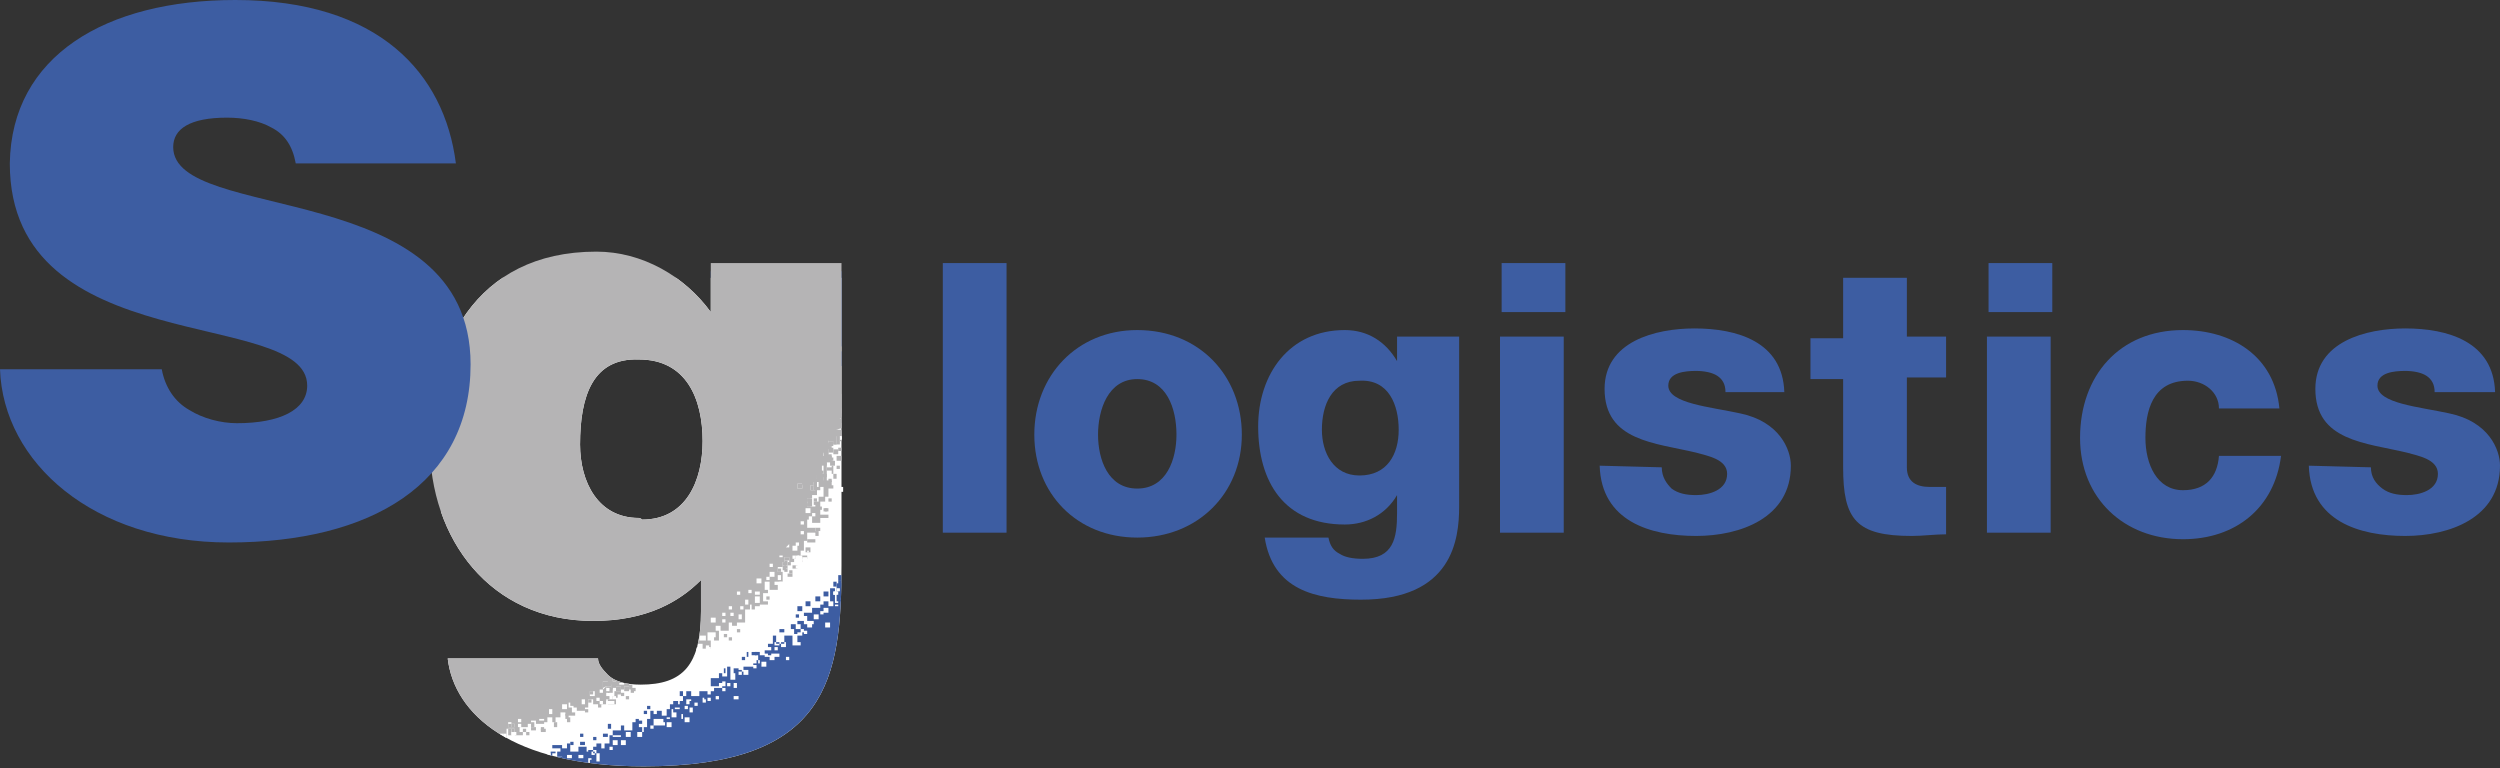
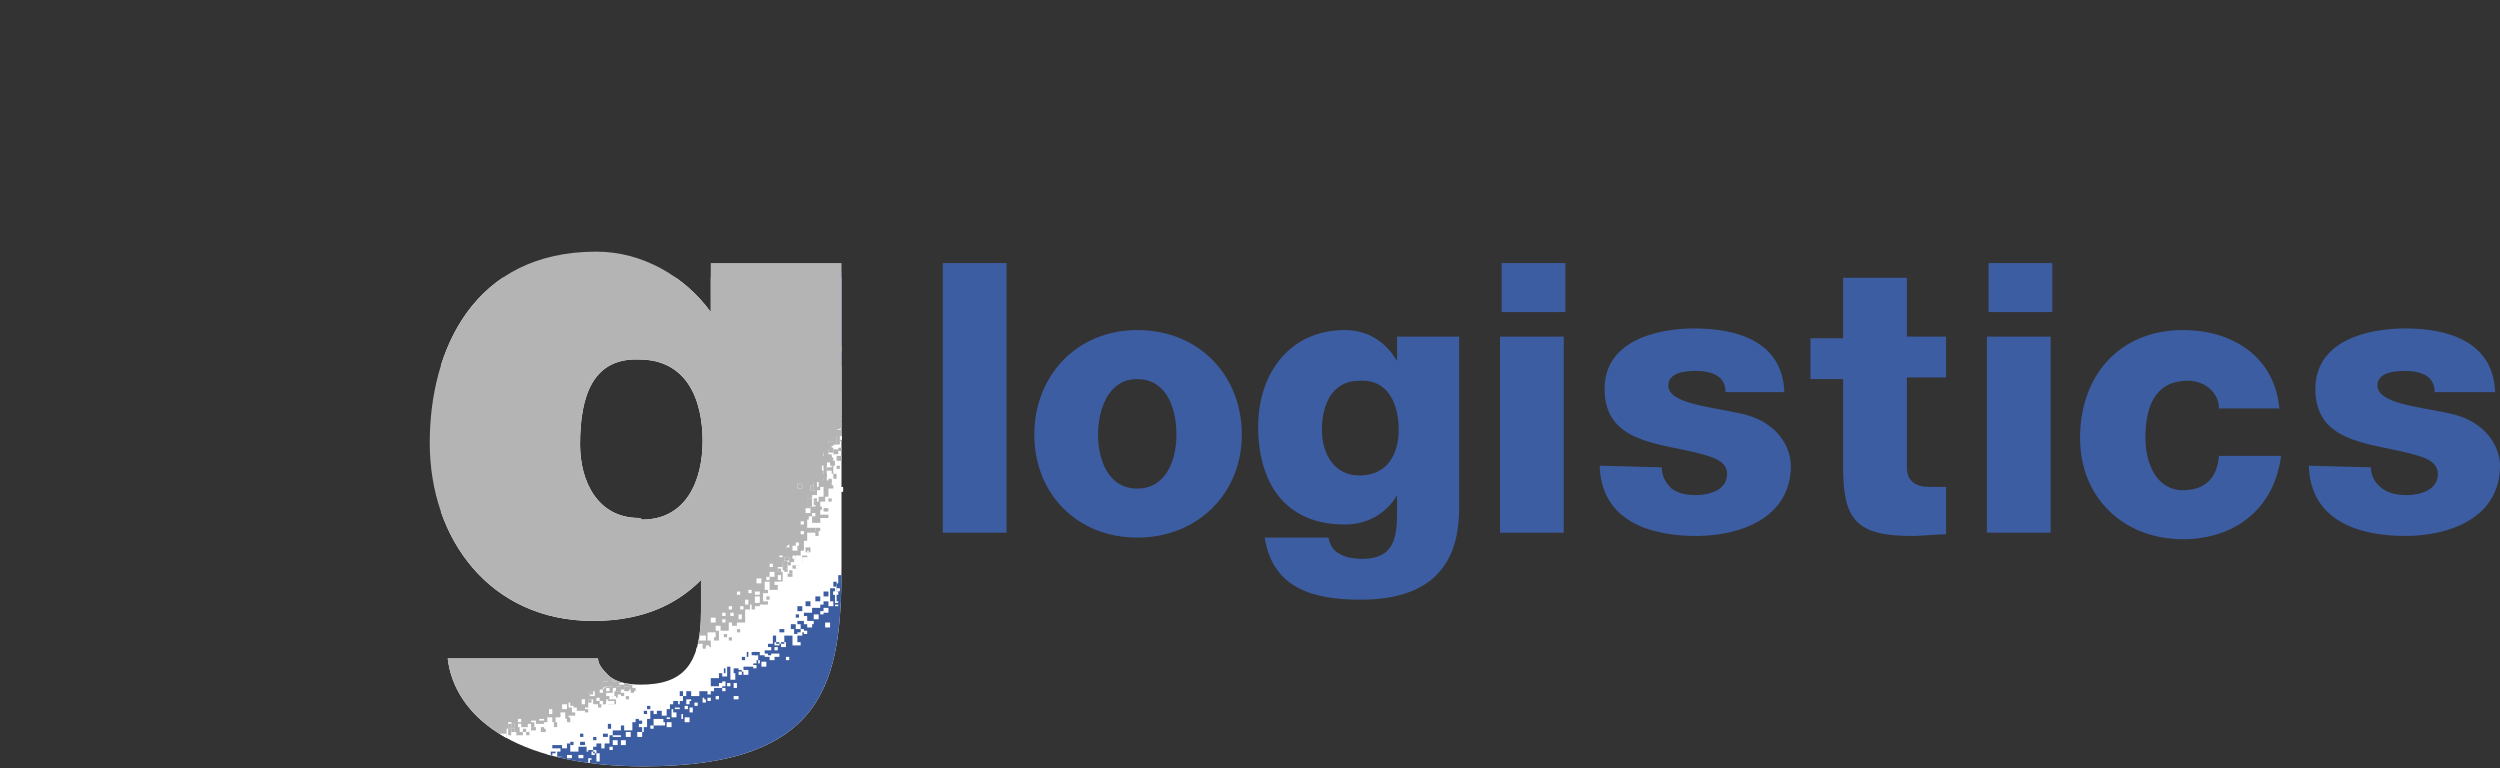
<svg xmlns="http://www.w3.org/2000/svg" xmlns:xlink="http://www.w3.org/1999/xlink" version="1.1" id="レイヤー_1" x="0px" y="0px" viewBox="0 0 153 47" style="enable-background:new 0 0 153 47;" xml:space="preserve">
  <rect x="0" y="0" width="153" height="47" fill="#333333" stroke="none" />
  <style type="text/css">
	.st0{fill:#3D5DA2;}
	.st1{clip-path:url(#SVGID_2_);fill:#FFFFFF;}
	.st2{clip-path:url(#SVGID_2_);fill:#3D5DA2;}
	.st3{clip-path:url(#SVGID_4_);fill:#3D5DA2;}
	.st4{clip-path:url(#SVGID_6_);fill:#3D5DA2;}
	.st5{fill:#FFFFFF;}
	.st6{clip-path:url(#SVGID_8_);fill:#3D5DA2;}
	.st7{clip-path:url(#SVGID_10_);fill:#3D5DA2;}
	.st8{clip-path:url(#SVGID_12_);fill:#3D5DA2;}
	.st9{clip-path:url(#SVGID_14_);fill:#3D5DA2;}
	.st10{clip-path:url(#SVGID_16_);fill:#3D5DA2;}
	.st11{clip-path:url(#SVGID_18_);fill:#3D5DA2;}
	.st12{clip-path:url(#SVGID_18_);fill:#FFFFFF;}
	.st13{fill:#B5B4B5;}
	.st14{clip-path:url(#SVGID_20_);fill:#B5B4B5;}
	.st15{clip-path:url(#SVGID_22_);fill:#B5B4B5;}
	.st16{clip-path:url(#SVGID_24_);fill:#B5B4B5;}
	.st17{clip-path:url(#SVGID_26_);fill:#B5B4B5;}
	.st18{clip-path:url(#SVGID_28_);fill:#B5B4B5;}
	.st19{clip-path:url(#SVGID_30_);fill:#FFFFFF;}
	.st20{clip-path:url(#SVGID_32_);fill:#FFFFFF;}
	.st21{clip-path:url(#SVGID_32_);fill:#B5B4B5;}
	.st22{clip-path:url(#SVGID_34_);fill:#B5B4B5;}
	.st23{clip-path:url(#SVGID_36_);fill:#B5B4B5;}
	.st24{clip-path:url(#SVGID_38_);fill:#B5B4B5;}
	.st25{clip-path:url(#SVGID_40_);fill:#B5B4B5;}
	.st26{clip-path:url(#SVGID_42_);fill:#B5B4B5;}
	.st27{clip-path:url(#SVGID_44_);fill:#FFFFFF;}
	.st28{clip-path:url(#SVGID_46_);fill:#FFFFFF;}
	.st29{clip-path:url(#SVGID_48_);fill:#B5B4B5;}
	.st30{clip-path:url(#SVGID_50_);fill:#B5B4B5;}
	.st31{clip-path:url(#SVGID_52_);fill:#B5B4B5;}
	.st32{clip-path:url(#SVGID_54_);fill:#B5B4B5;}
	.st33{clip-path:url(#SVGID_56_);fill:#B5B4B5;}
	.st34{clip-path:url(#SVGID_56_);fill:#FFFFFF;}
	.st35{clip-path:url(#SVGID_58_);fill:#FFFFFF;}
	.st36{clip-path:url(#SVGID_60_);fill:#B5B4B5;}
	.st37{clip-path:url(#SVGID_62_);fill:#B5B4B5;}
	.st38{clip-path:url(#SVGID_64_);fill:#FFFFFF;}
	.st39{clip-path:url(#SVGID_66_);fill:#B5B4B5;}
</style>
  <g>
    <rect x="57.7" y="16.1" class="st0" width="3.9" height="16.5" />
    <path class="st0" d="M67.2,26.6c0-1.5,0.6-3.4,2.4-3.4c1.8,0,2.4,1.8,2.4,3.4c0,1.5-0.6,3.3-2.4,3.3C67.8,29.9,67.2,28.1,67.2,26.6    M63.3,26.6c0,3.6,2.6,6.3,6.3,6.3c3.7,0,6.4-2.7,6.4-6.3c0-3.6-2.6-6.4-6.4-6.4C65.9,20.2,63.3,23,63.3,26.6" />
    <path class="st0" d="M85.6,26.3c0,1.5-0.7,2.8-2.4,2.8c-1.6,0-2.3-1.4-2.3-2.8c0-1.5,0.6-3,2.3-3C85,23.2,85.6,24.8,85.6,26.3    M89.3,20.6h-3.8v1.5h0c-0.7-1.2-1.8-1.9-3.2-1.9c-3.4,0-5.3,2.7-5.3,5.9c0,3.4,1.6,6,5.3,6c1.3,0,2.5-0.6,3.2-1.8h0v1.1   c0,1.5-0.2,2.8-2.1,2.8c-0.6,0-1.1-0.1-1.4-0.3c-0.4-0.2-0.6-0.5-0.7-1h-3.9c0.5,3.2,3.1,3.8,5.9,3.8c5.6,0,6-3.7,6-5.7V20.6z" />
    <path class="st0" d="M91.8,20.6h3.9v12h-3.9V20.6z M95.8,19.1h-3.9v-3h3.9V19.1z" />
    <path class="st0" d="M101.7,28.6c0,0.6,0.3,1,0.6,1.3c0.4,0.3,0.9,0.4,1.5,0.4c0.8,0,1.9-0.3,1.9-1.3c0-0.9-1.2-1.1-1.9-1.3   c-2.5-0.6-5.6-0.7-5.6-3.9c0-2.9,3.1-3.7,5.5-3.7c2.6,0,5.4,0.8,5.5,3.9h-3.6c0-0.5-0.2-0.8-0.5-1c-0.3-0.2-0.8-0.3-1.3-0.3   c-0.7,0-1.7,0.1-1.7,0.9c0,1.1,2.6,1.3,4.4,1.7c2.4,0.5,3.1,2.2,3.1,3.2c0,3.2-3.1,4.3-5.8,4.3c-2.8,0-5.8-0.9-5.9-4.3" />
    <path class="st0" d="M119.1,23.1h-2.4v5.5c0,0.9,0.6,1.2,1.4,1.2c0.3,0,0.7,0,1,0v2.9c-0.7,0-1.4,0.1-2.1,0.1c-3.4,0-4.2-1-4.2-4.2   v-5.4h-2v-2.5h2V17h3.9v3.6h2.4" />
    <path class="st0" d="M121.6,20.6h3.9v12h-3.9V20.6z M125.6,19.1h-3.9v-3h3.9V19.1z" />
    <path class="st0" d="M135.8,25c0-1-0.9-1.7-1.9-1.7c-2.2,0-2.6,1.9-2.6,3.5c0,1.6,0.7,3.2,2.3,3.2c1.4,0,2.1-0.8,2.2-2.1h3.8   c-0.4,3.2-2.8,5.1-6,5.1c-3.6,0-6.3-2.5-6.3-6.2c0-3.8,2.4-6.6,6.3-6.6c3,0,5.6,1.6,5.9,4.8" />
    <path class="st0" d="M145.1,28.6c0,0.6,0.3,1,0.7,1.3c0.4,0.3,0.9,0.4,1.5,0.4c0.8,0,1.9-0.3,1.9-1.3c0-0.9-1.2-1.1-1.9-1.3   c-2.5-0.6-5.6-0.7-5.6-3.9c0-2.9,3.1-3.7,5.5-3.7c2.6,0,5.4,0.8,5.5,3.9H149c0-0.5-0.2-0.8-0.5-1c-0.3-0.2-0.8-0.3-1.3-0.3   c-0.7,0-1.7,0.1-1.7,0.9c0,1.1,2.6,1.3,4.4,1.7c2.4,0.5,3.1,2.2,3.1,3.2c0,3.2-3.1,4.3-5.8,4.3c-2.8,0-5.8-0.9-5.9-4.3" />
    <g>
      <g>
        <g>
          <defs>
            <path id="SVGID_1_" d="M39.1,31.7c-2.5,0-3.6-2.2-3.6-4.5c0-3,0.8-5.3,3.6-5.2c2.9,0,3.9,2.4,3.9,5c0,2.4-1,4.8-3.7,4.8       C39.2,31.7,39.1,31.7,39.1,31.7 M26.3,27.1C26.3,33,30,38,36.3,38c3.3,0,5.3-1.2,6.6-2.5v1.9c0,3.3-1.1,4.5-3.7,4.5       c-0.9,0-1.6-0.2-2-0.6c-0.4-0.4-0.6-0.7-0.6-1h-9.2c0.4,3.4,3.9,6.6,12,6.6c11.3,0,12.1-5.4,12.1-12.3V16.1h-8v3       c-1.6-2.2-4.2-3.7-7-3.7C29,15.4,26.3,21.4,26.3,27.1" />
          </defs>
          <clipPath id="SVGID_2_">
            <use xlink:href="#SVGID_1_" style="overflow:visible;" />
          </clipPath>
          <rect x="27" y="17" class="st1" width="24.6" height="30" />
          <polyline class="st2" points="51.8,22.7 51.6,22.7 51.6,22.8 52,22.8 52,22.7     " />
          <rect x="51.5" y="22.8" class="st2" width="0.2" height="0.2" />
        </g>
        <polyline class="st0" points="51.3,22.7 51.3,22.5 51.2,22.5 51.2,22.8 51.3,22.8    " />
        <g>
          <defs>
            <path id="SVGID_3_" d="M39.1,31.7c-2.5,0-3.6-2.2-3.6-4.5c0-3,0.8-5.3,3.6-5.2c2.9,0,3.9,2.4,3.9,5c0,2.4-1,4.8-3.7,4.8       C39.2,31.7,39.1,31.7,39.1,31.7 M26.3,27.1C26.3,33,30,38,36.3,38c3.3,0,5.3-1.2,6.6-2.5v1.9c0,3.3-1.1,4.5-3.7,4.5       c-0.9,0-1.6-0.2-2-0.6c-0.4-0.4-0.6-0.7-0.6-1h-9.2c0.4,3.4,3.9,6.6,12,6.6c11.3,0,12.1-5.4,12.1-12.3V16.1h-8v3       c-1.6-2.2-4.2-3.7-7-3.7C29,15.4,26.3,21.4,26.3,27.1" />
          </defs>
          <clipPath id="SVGID_4_">
            <use xlink:href="#SVGID_3_" style="overflow:visible;" />
          </clipPath>
          <rect x="51.3" y="35.2" class="st3" width="0.3" height="0.3" />
          <rect x="51.3" y="35.5" class="st3" width="0.3" height="0.4" />
          <polyline class="st3" points="51.5,36.8 51.5,35.7 51.5,35.7 51.2,35.7 51.2,35.7 51.2,36.8     " />
          <rect x="50.5" y="21.7" class="st3" width="0.3" height="0.5" />
        </g>
        <polyline class="st0" points="50.4,36.3 50.4,36.5 50.7,36.5 50.7,36.2 50.4,36.2    " />
        <rect x="50.1" y="21" class="st0" width="0.3" height="0.2" />
        <polyline class="st0" points="49.9,21.3 49.9,21.4 50.1,21.4 50.1,21.1 49.9,21.1    " />
        <rect x="49.9" y="36.5" class="st0" width="0.3" height="0.3" />
        <rect x="49.6" y="20.5" class="st0" width="0.3" height="0.3" />
        <polyline class="st0" points="49.3,37 49.3,37.1 49.6,37.1 49.6,36.8 49.3,36.8    " />
        <rect x="49.1" y="19.7" class="st0" width="0.2" height="0.2" />
        <rect x="49.1" y="20.3" class="st0" width="0.2" height="0.2" />
        <rect x="48.8" y="20" class="st0" width="0.3" height="0.2" />
        <g>
          <defs>
            <path id="SVGID_5_" d="M39.1,31.7c-2.5,0-3.6-2.2-3.6-4.5c0-3,0.8-5.3,3.6-5.2c2.9,0,3.9,2.4,3.9,5c0,2.4-1,4.8-3.7,4.8       C39.2,31.7,39.1,31.7,39.1,31.7 M26.3,27.1C26.3,33,30,38,36.3,38c3.3,0,5.3-1.2,6.6-2.5v1.9c0,3.3-1.1,4.5-3.7,4.5       c-0.9,0-1.6-0.2-2-0.6c-0.4-0.4-0.6-0.7-0.6-1h-9.2c0.4,3.4,3.9,6.6,12,6.6c11.3,0,12.1-5.4,12.1-12.3V16.1h-8v3       c-1.6-2.2-4.2-3.7-7-3.7C29,15.4,26.3,21.4,26.3,27.1" />
          </defs>
          <clipPath id="SVGID_6_">
            <use xlink:href="#SVGID_5_" style="overflow:visible;" />
          </clipPath>
          <rect x="43" y="17.1" class="st4" width="0.3" height="0.2" />
          <polyline class="st4" points="48.8,37.3 48.8,37.4 49.1,37.4 49.1,37.1 48.8,37.1     " />
        </g>
        <rect x="48.7" y="37.6" class="st0" width="0.2" height="0.2" />
        <rect x="51.2" y="36" class="st5" width="0.2" height="0.2" />
        <rect x="51" y="35.6" class="st0" width="0.2" height="0.3" />
        <polyline class="st0" points="47.9,38.5 47.7,38.5 47.7,38.7 48,38.7 48,38.5    " />
        <g>
          <defs>
            <path id="SVGID_7_" d="M39.1,31.7c-2.5,0-3.6-2.2-3.6-4.5c0-3,0.8-5.3,3.6-5.2c2.9,0,3.9,2.4,3.9,5c0,2.4-1,4.8-3.7,4.8       C39.2,31.7,39.1,31.7,39.1,31.7 M26.3,27.1C26.3,33,30,38,36.3,38c3.3,0,5.3-1.2,6.6-2.5v1.9c0,3.3-1.1,4.5-3.7,4.5       c-0.9,0-1.6-0.2-2-0.6c-0.4-0.4-0.6-0.7-0.6-1h-9.2c0.4,3.4,3.9,6.6,12,6.6c11.3,0,12.1-5.4,12.1-12.3V16.1h-8v3       c-1.6-2.2-4.2-3.7-7-3.7C29,15.4,26.3,21.4,26.3,27.1" />
          </defs>
          <clipPath id="SVGID_8_">
            <use xlink:href="#SVGID_7_" style="overflow:visible;" />
          </clipPath>
          <rect x="47.4" y="19.1" class="st6" width="0.2" height="0.2" />
        </g>
        <rect x="44.4" y="17.5" class="st0" width="0.2" height="0.3" />
        <g>
          <defs>
            <path id="SVGID_9_" d="M39.1,31.7c-2.5,0-3.6-2.2-3.6-4.5c0-3,0.8-5.3,3.6-5.2c2.9,0,3.9,2.4,3.9,5c0,2.4-1,4.8-3.7,4.8       C39.2,31.7,39.1,31.7,39.1,31.7 M26.3,27.1C26.3,33,30,38,36.3,38c3.3,0,5.3-1.2,6.6-2.5v1.9c0,3.3-1.1,4.5-3.7,4.5       c-0.9,0-1.6-0.2-2-0.6c-0.4-0.4-0.6-0.7-0.6-1h-9.2c0.4,3.4,3.9,6.6,12,6.6c11.3,0,12.1-5.4,12.1-12.3V16.1h-8v3       c-1.6-2.2-4.2-3.7-7-3.7C29,15.4,26.3,21.4,26.3,27.1" />
          </defs>
          <clipPath id="SVGID_10_">
            <use xlink:href="#SVGID_9_" style="overflow:visible;" />
          </clipPath>
          <rect x="42.7" y="16.9" class="st7" width="0.2" height="0.2" />
        </g>
        <rect x="44.9" y="18" class="st0" width="0.2" height="0.2" />
        <rect x="46" y="39.9" class="st0" width="0.3" height="0.2" />
        <polyline class="st0" points="45.8,40.1 45.8,39.9 45.7,39.9 45.7,40.2 45.8,40.2    " />
        <rect x="45.4" y="40.2" class="st0" width="0.2" height="0.2" />
        <g>
          <defs>
            <path id="SVGID_11_" d="M39.1,31.7c-2.5,0-3.6-2.2-3.6-4.5c0-3,0.8-5.3,3.6-5.2c2.9,0,3.9,2.4,3.9,5c0,2.4-1,4.8-3.7,4.8       C39.2,31.7,39.1,31.7,39.1,31.7 M26.3,27.1C26.3,33,30,38,36.3,38c3.3,0,5.3-1.2,6.6-2.5v1.9c0,3.3-1.1,4.5-3.7,4.5       c-0.9,0-1.6-0.2-2-0.6c-0.4-0.4-0.6-0.7-0.6-1h-9.2c0.4,3.4,3.9,6.6,12,6.6c11.3,0,12.1-5.4,12.1-12.3V16.1h-8v3       c-1.6-2.2-4.2-3.7-7-3.7C29,15.4,26.3,21.4,26.3,27.1" />
          </defs>
          <clipPath id="SVGID_12_">
            <use xlink:href="#SVGID_11_" style="overflow:visible;" />
          </clipPath>
          <polyline class="st8" points="44.4,41 44.4,40.9 44.3,40.9 44.3,41.2 44.4,41.2     " />
          <polyline class="st8" points="41.8,42.4 41.8,42.3 41.6,42.3 41.6,42.6 41.8,42.6     " />
        </g>
        <rect x="39.6" y="43.2" class="st0" width="0.2" height="0.2" />
        <rect x="39.4" y="43.5" class="st0" width="0.2" height="0.2" />
        <g>
          <defs>
            <path id="SVGID_13_" d="M39.1,31.7c-2.5,0-3.6-2.2-3.6-4.5c0-3,0.8-5.3,3.6-5.2c2.9,0,3.9,2.4,3.9,5c0,2.4-1,4.8-3.7,4.8       C39.2,31.7,39.1,31.7,39.1,31.7 M26.3,27.1C26.3,33,30,38,36.3,38c3.3,0,5.3-1.2,6.6-2.5v1.9c0,3.3-1.1,4.5-3.7,4.5       c-0.9,0-1.6-0.2-2-0.6c-0.4-0.4-0.6-0.7-0.6-1h-9.2c0.4,3.4,3.9,6.6,12,6.6c11.3,0,12.1-5.4,12.1-12.3V16.1h-8v3       c-1.6-2.2-4.2-3.7-7-3.7C29,15.4,26.3,21.4,26.3,27.1" />
          </defs>
          <clipPath id="SVGID_14_">
            <use xlink:href="#SVGID_13_" style="overflow:visible;" />
          </clipPath>
          <path class="st9" d="M57.4,16.6H42.1v0.2h0.2v0.2h0.2v-0.2h0.2v0.2h0.2v-0.2h0.2v0.2h0.8v0.3h0.1v0.2H44v-0.2h0.3v0.2h0.3v0.2      h0.3v0.3h0.2V18h0.5v-0.2h0.3v0.3H46v0.2h-0.2v0.2H46v0.2h0.2v0.2h0.2v-0.2h0.2v-0.3h0.1v0.5h0.3v-0.3h0.2v-0.2h0.3v0.2h0.3v0.2      h-0.3v-0.2h-0.3v0.3h0.3v0.2h0.3v0.3h0.2v0.2h-0.2v0.3h0.2v-0.2h0.3v0.3h0.2v-0.3h0.3v-0.2h0.2v0.3h0.3v-0.2h0.2v-0.2h0.2v0.9      h0.8v0.5h0.5v0.3h0.1V21h0.3v0.2h-0.3v0.2h-0.3v0.3h0.3v0.2h0.3v0.3H51v0.2h0.5v0.3h0.8V23h-0.2v0.5h0.3V23h0.5v0.2h-0.3v0.5      h-0.2v0.2h0.3v-0.3h0.2v0.2H53v-0.3h0.2v0.3H53v0.3h0.2v0.3H53v0.2h0.3v-0.2h0.2v-0.2h0.8v0.6H54v-0.3h-0.5v0.3h0.3V25h0.6v0.5      h-0.2v-0.2h-0.6v-0.2h-0.3v0.3h0.3v0.3H54v-0.3h0.2v0.3h0.5v-0.2h0.9v0.2h-0.6v0.6h-0.2V26h-0.3v0.6h0.2v0.3h0.6v-0.3h0.3v0.5      h-0.2v0.2h-0.2v-0.2h-0.5v0.3h0.5v0.3h-0.5v0.2h0.2v0.5h0.3v-0.5h0.3v0.3h-0.2v0.5h-0.6V29h0.6v0.3h-0.3v0.2h0.3v0.3h-0.3v0.6      h-0.5v0.3h-0.3v0.2h0.3v0.3h0.2v0.3h-0.3v-0.2h-0.3v0.3h0.2v0.5H54v0.2h0.2v0.5H54V33h-0.5v-0.2h0.3v-0.3h-0.3v0.2h-0.3V33h0.2      v0.3h-0.2v0.3h0.5V34h-0.3v-0.2H53v0.3h0.3v0.2h-0.5V34h-0.3v0.3h-0.2v0.3h0.2v0.2h-0.2v0.5H52v0.3h-0.5v0.6h-0.2v0.2h0.2v0.3      h-0.2v0.2h-0.2V36h-0.3v0.8H51v0.3h-0.3v-0.3h-0.3V37h-0.2v0.2h-0.5v0.3h-0.5v0.2h0.2v0.3h-0.6v0.2H49v0.3h-0.3v-0.3h-0.3v0.3      h0.2v0.3h0.2v0.5H49v0.2h-0.5v-0.6H48v0.5h-0.5v-0.5h-0.2v0.5h-0.3v0.2h0.2v0.5h-0.2v-0.3h-0.2v0.3h-0.3v-0.2h-0.3v0.2h0.2v0.5      h-0.3v0.2h-0.6v0.2h0.3v0.3h-0.3v-0.2h-0.3v-0.2h-0.3v0.3h0.3V41h0.2v0.3h-0.2V41h-0.2v0.6h-0.3v-0.8h-0.2v0.6h-0.3v-0.2h-0.2      v0.3h-0.5V42H44v-0.2h0.2v0.3h-0.5v0.2h-0.2v0.2h-0.2v-0.2h-0.5v0.3h-0.5v-0.3h-0.3v0.3h-0.2v0.3h-0.2v0.2h-0.1v-0.2h-0.3v0.2      H41v0.3h-0.2v0.5H41V44h-0.2v-0.2h-0.3v-0.3h-0.3v0.2H40v-0.2h-0.2V44h-0.2v0.5h-0.2v0.3h-0.1v-0.3h-0.2v-0.2h0.2v-0.2h-0.2V44      h-0.2v0.2h-0.2v0.5h-0.5v-0.3h-0.2v0.3h-0.5V45H38v0.1h-0.5V45h-0.2v0.5h-0.3v0.3h-0.2v-0.3h-0.3v0.2h-0.2v0.2h0.2v0.2h0.2v0.5      h-0.2v-0.5h-0.2v-0.2h-0.3v-0.3H36v0.5h0.2V46h0.2v0.2h-0.2V46h-0.3v-0.3h-0.5V46h-0.5v-0.5h-0.2v0.3h-0.3v-0.2h-0.6v0.2h0.5V46      h-0.2v0.3h0.3v0.2h-0.5v0.3h0.2V47h-0.3v-0.2h-0.3v-0.5h0.3v-0.2h0.2V46h-0.3v0.2H33v0.2h0.3v0.3H33v0.2h0.2v0.3h-0.3V47h-0.2      v-0.3h-0.2V47H32v0.2h-0.2v0.2H32v0.3h0.1v0.2h-0.3v-0.2h-0.3v-0.1h-0.3v0.1H31v-0.1h-0.3v0.1h-0.2v0.3h-0.2v-0.2h-0.6v0.3h-0.2      v0.3h-0.3v-0.2h0.2v-0.2h-0.8v0.3h-0.2v0.2H28v-0.2h-0.6v0.2h-0.9v0.1h-0.3v0.2h-0.2V49h31.4 M33.6,46v0.2 M51.6,21.3v0.2h-0.2      v0.2h-0.3v-0.2h0.2v-0.3h0.3V21.3z M52.1,22.2H52v-0.2h0.2V22.2z M53.5,23.8h-0.2v-0.2h0.2V23.8z M53.7,23.2h-0.3V23h0.5v0.2      H53.7z M54,23.9h-0.2v-0.2H54V23.9z M54.6,23.8h-0.3v-0.2h0.3V23.8z M55.1,25h-0.2v0.2h-0.2v-0.3h0.3V25z M55.4,25.4h-0.2v-0.2      h0.2V25.4z M32.4,47.3v0.2h-0.2v-0.3h0.2V47.3z M32.8,47.5v0.1h-0.3v-0.3h0.3V47.5z M33.5,47.3v0.2h-0.2v-0.3h0.2V47.3z       M34.4,47.3h-0.2v-0.2h0.2V47.3z M34.6,46.8h-0.2v-0.2h0.2V46.8z M35,46.4h-0.3v-0.2H35V46.4z M35.2,46.8V47h-0.3v-0.3h0.3V46.8      z M35.7,46.4h-0.3v-0.2h0.3V46.4z M36.1,46.5v0.2H36v-0.3h0.2V46.5z M37.5,45.9h-0.2v-0.2h0.2V45.9z M37.8,45.4v0.2h-0.3v-0.3      h0.3V45.4z M38.3,45.4v0.2H38v-0.3h0.3V45.4z M38.6,45v0.1h-0.3v-0.3h0.3V45z M39.3,45v0.1h-0.3v-0.3h0.3V45z M40,44.6h-0.2      v-0.2H40V44.6z M40.7,44.2v0.2H40V44h0.6V44.2z M41.1,44.3v0.2h-0.3v-0.3h0.3V44.3z M41.4,43.4h-0.2v0.2h0.2v0.3h-0.3v-0.5h0.2      v-0.1h0.3v0.1H41.4z M41.8,43.9V44h-0.1v-0.3h0.1V43.9z M41.9,43.2h0.2v0.2h-0.2V43.2z M42.2,44v0.2h-0.3v-0.3h0.3V44z       M42.4,43.4v0.2h-0.2v-0.3h0.2V43.4z M42.4,42.9h-0.2v0.2h-0.2v-0.3h0.3V42.9z M42.7,43.2h-0.2v-0.2h0.2V43.2z M43.2,42.8v0.2      H43v-0.3h0.1V42.8z M43.5,42.9h-0.2v-0.2h0.2V42.9z M44,42.8h-0.2v-0.2H44V42.8z M44.4,42.3h-0.2v-0.2h0.2V42.3z M44.4,41.8V42      h-0.2v-0.3h0.2V41.8z M44.7,42h-0.2v-0.2h0.2V42z M44.9,42v-0.2h0.2v0.3h-0.2V42z M45.2,42.8h-0.3v-0.2h0.3V42.8z M46.3,40.9      h-0.2v-0.2h0.2V40.9z M46.5,40.6h-0.2v-0.2h0.2V40.6z M46.9,40.6v0.2h-0.3v-0.3h0.3V40.6z M47.6,40.2h-0.2v0.2h-0.3v-0.2h-0.3      v-0.2h0.2v-0.2h0.2v0.2h0.5V40.2z M47.6,39.8h-0.2v-0.2h0.2V39.8z M47.7,39.5h-0.3v-0.2h0.3V39.5z M48,39.6h-0.2v-0.3h0.3v0.3      H48z M48.3,40.4h-0.2v-0.2h0.2V40.4z M49.1,38.7v0.2h-0.3v-0.2H49v-0.2h0.2V38.7z M49.4,38.8h-0.2v-0.2h0.2V38.8z M49.9,38.2      h-0.2v0.2h-0.3v-0.2h-0.2v-0.2h0.6V38.2z M50.1,37.7v0.2h-0.3v-0.3h0.3V37.7z M50.4,37.6h-0.2v-0.2h0.2v-0.2h0.3v0.3H50.4z       M50.8,38.2v0.2h-0.3v-0.3h0.3V38.2z M51.3,37.1h-0.2V37h0.2V37.1z M51.6,35.7H52v0.2h-0.3V35.7z M52,36.8V37h-0.3v-0.3H52V36.8      z M52.3,36.3v0.2H52v-0.3h0.3V36.3z M52.4,35.9h-0.3v-0.2h0.3V35.9z M52.7,36h-0.2v-0.2h0.2V36z M53,35.5v0.2h-0.3v-0.3H53V35.5      z M53.2,34.6v0.2h-0.3v-0.3h0.3V34.6z M53.7,34.8h-0.3v-0.2h0.3V34.8z M54.1,33.5v0.3H54v-0.5h0.2V33.5z M54.5,32.6v0.2h-0.2      v-0.3h0.2V32.6z M54.9,31.3V31h0.2v0.5h-0.2V31.3z M54.9,32.7v0.2h-0.3v-0.3h0.3V32.7z M55.2,31.8v0.2h-0.3v-0.3h0.3V31.8z       M55.2,30.7v0.2h-0.3v-0.2h0.2v-0.2h0.2V30.7z M55.6,30.4v0.2h-0.2v-0.3h0.2V30.4z M55.6,30.1h-0.2v-0.2h0.2V30.1z M55.7,29      h-0.2v-0.2h0.2V29z M55.7,27.7h-0.2v-0.2h0.2V27.7z" />
        </g>
        <polyline class="st0" points="37.4,44.5 37.4,44.3 37.2,44.3 37.2,44.6 37.4,44.6    " />
        <rect x="36.9" y="44.9" class="st0" width="0.3" height="0.2" />
        <rect x="36.3" y="45.1" class="st0" width="0.2" height="0.2" />
        <g>
          <defs>
            <path id="SVGID_15_" d="M39.1,31.7c-2.5,0-3.6-2.2-3.6-4.5c0-3,0.8-5.3,3.6-5.2c2.9,0,3.9,2.4,3.9,5c0,2.4-1,4.8-3.7,4.8       C39.2,31.7,39.1,31.7,39.1,31.7 M26.3,27.1C26.3,33,30,38,36.3,38c3.3,0,5.3-1.2,6.6-2.5v1.9c0,3.3-1.1,4.5-3.7,4.5       c-0.9,0-1.6-0.2-2-0.6c-0.4-0.4-0.6-0.7-0.6-1h-9.2c0.4,3.4,3.9,6.6,12,6.6c11.3,0,12.1-5.4,12.1-12.3V16.1h-8v3       c-1.6-2.2-4.2-3.7-7-3.7C29,15.4,26.3,21.4,26.3,27.1" />
          </defs>
          <clipPath id="SVGID_16_">
            <use xlink:href="#SVGID_15_" style="overflow:visible;" />
          </clipPath>
          <rect x="35.5" y="45.4" class="st10" width="0.3" height="0.2" />
        </g>
        <rect x="35.5" y="44.9" class="st0" width="0.2" height="0.2" />
        <g>
          <defs>
            <path id="SVGID_17_" d="M39.1,31.7c-2.5,0-3.6-2.2-3.6-4.5c0-3,0.8-5.3,3.6-5.2c2.9,0,3.9,2.4,3.9,5c0,2.4-1,4.8-3.7,4.8       C39.2,31.7,39.1,31.7,39.1,31.7 M26.3,27.1C26.3,33,30,38,36.3,38c3.3,0,5.3-1.2,6.6-2.5v1.9c0,3.3-1.1,4.5-3.7,4.5       c-0.9,0-1.6-0.2-2-0.6c-0.4-0.4-0.6-0.7-0.6-1h-9.2c0.4,3.4,3.9,6.6,12,6.6c11.3,0,12.1-5.4,12.1-12.3V16.1h-8v3       c-1.6-2.2-4.2-3.7-7-3.7C29,15.4,26.3,21.4,26.3,27.1" />
          </defs>
          <clipPath id="SVGID_18_">
            <use xlink:href="#SVGID_17_" style="overflow:visible;" />
          </clipPath>
          <rect x="34.9" y="45.4" class="st11" width="0.2" height="0.2" />
          <rect x="34.1" y="46.3" class="st11" width="0.3" height="0.2" />
          <rect x="33.5" y="46.1" class="st12" width="0.2" height="0.2" />
          <polyline class="st11" points="31.4,47.1 31.4,46.8 31.6,46.8 31.6,47 31.7,47 31.7,46.7 31.1,46.7 31.1,47.1     " />
        </g>
        <rect x="51" y="36.2" class="st5" width="0.2" height="0.2" />
        <rect x="51" y="36.2" class="st5" width="0.3" height="0.2" />
        <rect x="51" y="29" class="st13" width="0.2" height="0.3" />
        <g>
          <defs>
            <path id="SVGID_19_" d="M39.1,31.7c-2.5,0-3.6-2.2-3.6-4.5c0-3,0.8-5.3,3.6-5.2c2.9,0,3.9,2.4,3.9,5c0,2.4-1,4.8-3.7,4.8       C39.2,31.7,39.1,31.7,39.1,31.7 M26.3,27.1C26.3,33,30,38,36.3,38c3.3,0,5.3-1.2,6.6-2.5v1.9c0,3.3-1.1,4.5-3.7,4.5       c-0.9,0-1.6-0.2-2-0.6c-0.4-0.4-0.6-0.7-0.6-1h-9.2c0.4,3.4,3.9,6.6,12,6.6c11.3,0,12.1-5.4,12.1-12.3V16.1h-8v3       c-1.6-2.2-4.2-3.7-7-3.7C29,15.4,26.3,21.4,26.3,27.1" />
          </defs>
          <clipPath id="SVGID_20_">
            <use xlink:href="#SVGID_19_" style="overflow:visible;" />
          </clipPath>
          <path class="st14" d="M51.9,25.1V15H26v31.9h1.5V47h0.3v-0.8H28v0.5h0.3v-0.5h0.3v0.3h0.3v-0.3h0.2v-0.3h0.3V46h0.3v0.5h0.2      v-0.3H30v-0.3h0.2v-0.2h-0.3v-0.3h0.3v0.2l0.2-0.5l0.2,0.2V45h0.3v0.3H31v-0.2l0-0.5h0.3v0.1h0.2V45h0.5v-0.2h-0.2v-0.3h0.5      v-0.2h0.2v-0.2h0.3v0.2l0.5,0v-0.2H33V44h0.3v0.2h0.2v-0.3h0.3v0.3h0.2v-0.3h0.3v-0.3h0.3v0.2h0.6v-0.2H35v-0.3h-0.2v-0.3h0.3      v0.3h0.2v0.2h0.5v-0.2H36v-0.5h0.3v0.3h0.3v0.2h0.2h0v-0.2h0.3v-0.3h0.2v-0.2h-0.2v-0.2h0.2v-0.2h-0.2V42l-0.2,0.2v-0.5h0.3v0.2      h0.2v0.3h0.2v0.5h0.2v-0.2H38v-0.2h-0.3V42H38v0.2h0.2V42h0.3v0.2h0.2v-0.3h-0.2v-0.2h-0.2v-0.3h0.3v-0.2h0.3v0.2h0.3V41h0.2      v-0.2h0.1v-0.2h0.3v-0.3h0.3v0.3h-0.3V41h-0.3v0.2H40V41h0.2v-0.2h0.5v-0.2H41v-0.3h0.9v-0.3h-0.2v0.2h-0.5v-0.3h0.3v-0.2h0.5      v0.3h0.3v0.2h0.2v-0.5h0.2v-0.3H43v0.3h0.5v-0.5h-0.2v-0.5h0.5v0.3h-0.1v0.2H44v-0.6h-0.2v-0.3h0.3v0.3h0.5v-0.5h0.2v0.2h0.3      v-0.2h0.5v-0.8h0.3v-0.3H46v0.3h0.2v-0.2h0.3v-0.2h-0.3v-0.5h0.3V37h0.5v-0.2h-0.3v-0.5h0.3v-0.2h-0.2v-0.5h0.3v0.5h0.5v-0.3      h-0.2v-0.2h0.5v-0.6h-0.3v-0.3h0.3v-0.3H48v-0.3h0.3v0.3h0.3v-0.2h0.2v0.2h0.3v-0.2h0.3v-0.2H49v-0.3h0.2v-0.6h0.2v-0.5h0.5v0.2      h0.2v-0.3h-0.2v-0.2h-0.5v-0.5h0.3v0.2h0.5v-0.3h0.5v-0.2h-0.5v-0.8h0.3v-0.3h0.2v-0.5h0.3v-0.2h-0.1v-0.3h-0.5v-0.2h0.2v-0.2      h-0.3v-0.5h0.3v0.3h0.3V29h0.1v-0.5h-0.1v0.1h-0.3v-0.3h0.3v-0.5h-0.2v-0.3h0.2v-0.2h-0.5v-0.3h-0.2v0.2h-0.2v-0.5h-0.2v-0.2      h0.2v-0.5h-0.5v-0.3h-0.2v-0.2h0.3V26h0.2v-0.2h0.3v0.3h0.3v-0.3h-0.2v-0.3h1.6L51.9,25.1 M31.9,44.2h-0.2V44h0.2V44.2z       M33.8,43.5v0.2h-0.2v-0.3h0.2V43.5z M34.7,43.2v0.2h-0.3v-0.3h0.3V43.2z M35.8,42.9v0.2h-0.2v-0.3h0.2V42.9z M36.4,42.4v0.2      h-0.3v-0.3h0.3V42.4z M36.7,42.9h-0.2v-0.2h0.2V42.9z M36.9,42.4h-0.2v-0.2h0.2V42.4z M37.7,41.7h-0.2v-0.2h0.2V41.7z       M38.2,41.7v0.2h-0.3v-0.3h0.3V41.7z M39.1,40.9V41h-0.3v-0.3h0.3V40.9z M40.7,40.4v0.2h-0.3v-0.3h0.3V40.4z M41,39.9h-0.2v0.2      h-0.2v-0.2h0.2v-0.2H41V39.9z M41.8,39.6h-0.2v-0.2h0.2V39.6z M42.5,39.5v0.2h-0.3v-0.3h0.3V39.5z M42.5,39v0.2h-0.3v-0.3h0.3      V39z M43.2,39v0.2h-0.4v-0.3h0.4V39z M43.8,37.9v0.2h-0.3v-0.3h0.3V37.9z M44.4,38.1h-0.2v-0.2h0.2V38.1z M44.4,37.7h-0.2v-0.2      h0.2V37.7z M44.6,37.1h0.2v0.2h-0.2V37.1z M44.9,37.7h-0.2v-0.2h0.2V37.7z M45.1,36.2h0.2v0.2h-0.2V36.2z M45.4,37.7v0.2h-0.2      v-0.3h0.2V37.7z M45.5,37.3h-0.2v-0.2h0.2V37.3z M45.8,36.8V37h-0.2v-0.3h0.2V36.8z M46,36.3h-0.2v-0.2H46V36.3z M47.1,34.5h0.2      v0.2h-0.2V34.5z M46.5,36.3v0.2h-0.3v-0.3h0.3V36.3z M46.6,35.5v0.2h-0.3v-0.3h0.3V35.5z M47.1,35.5h-0.2v-0.2h0.2V35.5z       M47.4,35.1v0.2h-0.3v-0.3h0.3V35.1z M47.6,35.2h0.2v0.3h-0.2V35.2z M47.9,34.1h-0.2V34h0.2V34.1z M48.3,33.5h-0.2v-0.2h0.2      l-0.2,0.2v-0.2h0.2V33.5z M49.4,27.1h-0.2v-0.3h0.3v0.3H49.4z M49.6,27.6h-0.2v-0.2h0.2V27.6z M49.4,29.3h0.1v0.3h-0.3v-0.3      H49.4z M49.6,29.9v-0.2h0.2v-0.2h0.3v0.3h-0.2v0.2h-0.3V29.9z M49.8,29.1h0.2v0.2h-0.2V29.1z M49.9,28.6V29h-0.3v-0.5h-0.1v-0.2      h0.1v0.2h0.3V28.6z M49.6,27.7h0.2V28h-0.2V27.7z M49.4,26.3h0.1v0.3h-0.1v-0.2h-0.2v-0.2H49.4z M49,28h0.2v0.2H49V28z       M48.8,29.6h0.3v0.3h-0.3V29.6z M49.1,27.4H49v-0.3h0.2V27.4z M48.8,33.4v0.3h-0.3v-0.3h0.2v-0.2h0.2V33.4z M49.1,32.7H49v-0.2      h0.2V32.7z M49.1,32.1H49v-0.2h0.2V32.1z M49.3,31.3v-0.2h0.3v0.3h-0.3 M49.9,31.6h-0.2v0.2h-0.2v-0.2h0.2v-0.2h0.2V31.6z       M50.2,30.1v-0.3h0.2v0.6h-0.3v0.3h-0.2V31h-0.5v-0.5h0.3v-0.2h0.3v-0.3H50.2z M50.2,28.2v0.2h-0.3V28h0.3V28.2z M50.2,27.7h0.2      v0.2h-0.2V27.7z" />
        </g>
        <rect x="50.7" y="29.3" class="st13" width="0.2" height="0.2" />
        <rect x="50.2" y="28.8" class="st13" width="0.2" height="0.2" />
        <g>
          <defs>
            <path id="SVGID_21_" d="M39.1,31.7c-2.5,0-3.6-2.2-3.6-4.5c0-3,0.8-5.3,3.6-5.2c2.9,0,3.9,2.4,3.9,5c0,2.4-1,4.8-3.7,4.8       C39.2,31.7,39.1,31.7,39.1,31.7 M26.3,27.1C26.3,33,30,38,36.3,38c3.3,0,5.3-1.2,6.6-2.5v1.9c0,3.3-1.1,4.5-3.7,4.5       c-0.9,0-1.6-0.2-2-0.6c-0.4-0.4-0.6-0.7-0.6-1h-9.2c0.4,3.4,3.9,6.6,12,6.6c11.3,0,12.1-5.4,12.1-12.3V16.1h-8v3       c-1.6-2.2-4.2-3.7-7-3.7C29,15.4,26.3,21.4,26.3,27.1" />
          </defs>
          <clipPath id="SVGID_22_">
            <use xlink:href="#SVGID_21_" style="overflow:visible;" />
          </clipPath>
          <rect x="50.2" y="29" class="st15" width="0.2" height="0.6" />
          <rect x="49.8" y="29.4" class="st15" width="0.2" height="0.6" />
          <rect x="50.4" y="28.3" class="st15" width="0.2" height="1.3" />
        </g>
        <rect x="50.1" y="28.8" class="st13" width="0.2" height="0.5" />
        <rect x="50.7" y="30.5" class="st13" width="0.2" height="0.2" />
        <rect x="50.4" y="31.1" class="st13" width="0.2" height="0.2" />
        <rect x="50.1" y="31" class="st13" width="0.2" height="0.2" />
        <rect x="50.5" y="31.1" class="st13" width="0.2" height="0.2" />
        <rect x="49.4" y="30.5" class="st13" width="0.2" height="0.2" />
        <g>
          <defs>
            <path id="SVGID_23_" d="M39.1,31.7c-2.5,0-3.6-2.2-3.6-4.5c0-3,0.8-5.3,3.6-5.2c2.9,0,3.9,2.4,3.9,5c0,2.4-1,4.8-3.7,4.8       C39.2,31.7,39.1,31.7,39.1,31.7 M26.3,27.1C26.3,33,30,38,36.3,38c3.3,0,5.3-1.2,6.6-2.5v1.9c0,3.3-1.1,4.5-3.7,4.5       c-0.9,0-1.6-0.2-2-0.6c-0.4-0.4-0.6-0.7-0.6-1h-9.2c0.4,3.4,3.9,6.6,12,6.6c11.3,0,12.1-5.4,12.1-12.3V16.1h-8v3       c-1.6-2.2-4.2-3.7-7-3.7C29,15.4,26.3,21.4,26.3,27.1" />
          </defs>
          <clipPath id="SVGID_24_">
            <use xlink:href="#SVGID_23_" style="overflow:visible;" />
          </clipPath>
          <rect x="49.4" y="30.5" class="st16" width="0.3" height="0.5" />
        </g>
        <rect x="49.4" y="30.8" class="st13" width="0.2" height="0.2" />
        <rect x="49.8" y="30.5" class="st13" width="0.2" height="0.2" />
        <rect x="49.8" y="30.7" class="st13" width="0.2" height="0.2" />
        <rect x="49.6" y="29.7" class="st13" width="0.2" height="0.3" />
        <rect x="49.8" y="29.6" class="st13" width="0.2" height="0.2" />
        <rect x="51.3" y="27.4" class="st13" width="0.2" height="0.2" />
        <rect x="51.1" y="26.3" class="st13" width="0.2" height="0.2" />
        <g>
          <defs>
            <path id="SVGID_25_" d="M39.1,31.7c-2.5,0-3.6-2.2-3.6-4.5c0-3,0.8-5.3,3.6-5.2c2.9,0,3.9,2.4,3.9,5c0,2.4-1,4.8-3.7,4.8       C39.2,31.7,39.1,31.7,39.1,31.7 M26.3,27.1C26.3,33,30,38,36.3,38c3.3,0,5.3-1.2,6.6-2.5v1.9c0,3.3-1.1,4.5-3.7,4.5       c-0.9,0-1.6-0.2-2-0.6c-0.4-0.4-0.6-0.7-0.6-1h-9.2c0.4,3.4,3.9,6.6,12,6.6c11.3,0,12.1-5.4,12.1-12.3V16.1h-8v3       c-1.6-2.2-4.2-3.7-7-3.7C29,15.4,26.3,21.4,26.3,27.1" />
          </defs>
          <clipPath id="SVGID_26_">
            <use xlink:href="#SVGID_25_" style="overflow:visible;" />
          </clipPath>
          <rect x="51.5" y="26.3" class="st17" width="0.1" height="0.2" />
        </g>
        <rect x="50.7" y="27.9" class="st13" width="0.2" height="0.2" />
        <rect x="50.8" y="28" class="st13" width="0.2" height="0.2" />
        <rect x="51.2" y="28.5" class="st13" width="0.2" height="0.2" />
-         <rect x="50.5" y="27.5" class="st13" width="0.2" height="0.3" />
        <rect x="51" y="27" class="st13" width="0.2" height="0.2" />
        <rect x="50.4" y="26.3" class="st0" width="0.2" height="0.2" />
        <rect x="49.9" y="32.3" class="st13" width="0.3" height="0.2" />
-         <polyline class="st13" points="49.6,33 49.4,33 49.4,33.2 49.9,33.2 49.9,33    " />
        <polyline class="st13" points="49.6,33.7 49.6,33.5 49.3,33.5 49.3,33.8 49.6,33.8    " />
        <g>
          <defs>
            <path id="SVGID_27_" d="M39.1,31.7c-2.5,0-3.6-2.2-3.6-4.5c0-3,0.8-5.3,3.6-5.2c2.9,0,3.9,2.4,3.9,5c0,2.4-1,4.8-3.7,4.8       C39.2,31.7,39.1,31.7,39.1,31.7 M26.3,27.1C26.3,33,30,38,36.3,38c3.3,0,5.3-1.2,6.6-2.5v1.9c0,3.3-1.1,4.5-3.7,4.5       c-0.9,0-1.6-0.2-2-0.6c-0.4-0.4-0.6-0.7-0.6-1h-9.2c0.4,3.4,3.9,6.6,12,6.6c11.3,0,12.1-5.4,12.1-12.3V16.1h-8v3       c-1.6-2.2-4.2-3.7-7-3.7C29,15.4,26.3,21.4,26.3,27.1" />
          </defs>
          <clipPath id="SVGID_28_">
            <use xlink:href="#SVGID_27_" style="overflow:visible;" />
          </clipPath>
          <rect x="48.5" y="34.6" class="st18" width="0.3" height="0.2" />
        </g>
        <rect x="46.9" y="36.5" class="st13" width="0.2" height="0.2" />
        <rect x="43.2" y="39.6" class="st5" width="0.3" height="0.2" />
        <g>
          <defs>
            <path id="SVGID_29_" d="M39.1,31.7c-2.5,0-3.6-2.2-3.6-4.5c0-3,0.8-5.3,3.6-5.2c2.9,0,3.9,2.4,3.9,5c0,2.4-1,4.8-3.7,4.8       C39.2,31.7,39.1,31.7,39.1,31.7 M26.3,27.1C26.3,33,30,38,36.3,38c3.3,0,5.3-1.2,6.6-2.5v1.9c0,3.3-1.1,4.5-3.7,4.5       c-0.9,0-1.6-0.2-2-0.6c-0.4-0.4-0.6-0.7-0.6-1h-9.2c0.4,3.4,3.9,6.6,12,6.6c11.3,0,12.1-5.4,12.1-12.3V16.1h-8v3       c-1.6-2.2-4.2-3.7-7-3.7C29,15.4,26.3,21.4,26.3,27.1" />
          </defs>
          <clipPath id="SVGID_30_">
            <use xlink:href="#SVGID_29_" style="overflow:visible;" />
          </clipPath>
          <rect x="43.2" y="39.5" class="st19" width="0.2" height="0.2" />
        </g>
        <rect x="45.1" y="38.5" class="st13" width="0.2" height="0.2" />
        <rect x="44.6" y="39" class="st13" width="0.2" height="0.2" />
        <rect x="44.3" y="38.8" class="st13" width="0.2" height="0.2" />
        <g>
          <defs>
            <path id="SVGID_31_" d="M39.1,31.7c-2.5,0-3.6-2.2-3.6-4.5c0-3,0.8-5.3,3.6-5.2c2.9,0,3.9,2.4,3.9,5c0,2.4-1,4.8-3.7,4.8       C39.2,31.7,39.1,31.7,39.1,31.7 M26.3,27.1C26.3,33,30,38,36.3,38c3.3,0,5.3-1.2,6.6-2.5v1.9c0,3.3-1.1,4.5-3.7,4.5       c-0.9,0-1.6-0.2-2-0.6c-0.4-0.4-0.6-0.7-0.6-1h-9.2c0.4,3.4,3.9,6.6,12,6.6c11.3,0,12.1-5.4,12.1-12.3V16.1h-8v3       c-1.6-2.2-4.2-3.7-7-3.7C29,15.4,26.3,21.4,26.3,27.1" />
          </defs>
          <clipPath id="SVGID_32_">
            <use xlink:href="#SVGID_31_" style="overflow:visible;" />
          </clipPath>
          <rect x="42.6" y="39.6" class="st20" width="0.2" height="0.2" />
          <rect x="42.5" y="40.1" class="st20" width="0.2" height="0.2" />
          <rect x="40.5" y="41.2" class="st21" width="0.3" height="0.3" />
          <rect x="41.3" y="41" class="st21" width="0.2" height="0.2" />
          <rect x="41.5" y="39.9" class="st21" width="0.2" height="0.2" />
          <rect x="41" y="40.9" class="st21" width="0.2" height="0.2" />
          <rect x="40.5" y="41.3" class="st21" width="0.2" height="0.2" />
          <rect x="40.7" y="41.3" class="st21" width="0.2" height="0.2" />
          <rect x="40" y="41.2" class="st21" width="0.2" height="0.3" />
          <polyline class="st21" points="39.4,41.5 39.6,41.5 39.6,41.4 39.3,41.4 39.3,41.5     " />
          <rect x="38.8" y="41.5" class="st21" width="0.2" height="0.2" />
        </g>
        <rect x="38.6" y="42.1" class="st13" width="0.3" height="0.3" />
        <rect x="38.2" y="42" class="st13" width="0.3" height="0.3" />
        <rect x="37.7" y="42" class="st13" width="0.3" height="0.3" />
        <rect x="34.9" y="42.9" class="st13" width="0.3" height="0.3" />
        <g>
          <defs>
            <path id="SVGID_33_" d="M39.1,31.7c-2.5,0-3.6-2.2-3.6-4.5c0-3,0.8-5.3,3.6-5.2c2.9,0,3.9,2.4,3.9,5c0,2.4-1,4.8-3.7,4.8       C39.2,31.7,39.1,31.7,39.1,31.7 M26.3,27.1C26.3,33,30,38,36.3,38c3.3,0,5.3-1.2,6.6-2.5v1.9c0,3.3-1.1,4.5-3.7,4.5       c-0.9,0-1.6-0.2-2-0.6c-0.4-0.4-0.6-0.7-0.6-1h-9.2c0.4,3.4,3.9,6.6,12,6.6c11.3,0,12.1-5.4,12.1-12.3V16.1h-8v3       c-1.6-2.2-4.2-3.7-7-3.7C29,15.4,26.3,21.4,26.3,27.1" />
          </defs>
          <clipPath id="SVGID_34_">
            <use xlink:href="#SVGID_33_" style="overflow:visible;" />
          </clipPath>
          <polyline class="st22" points="36.9,41.7 36.9,42.1 37.1,42 37.4,42 37.4,41.8 37.2,41.7     " />
          <rect x="37.8" y="41.5" class="st22" width="0.3" height="0.3" />
          <rect x="37.5" y="41.4" class="st22" width="0.3" height="0.3" />
        </g>
        <rect x="50.2" y="26.1" class="st13" width="0.3" height="0.3" />
        <rect x="50.1" y="26.4" class="st13" width="0.3" height="0.3" />
        <rect x="50.4" y="26.3" class="st13" width="0.3" height="0.3" />
        <rect x="50.4" y="26.3" class="st13" width="0.3" height="0.3" />
        <rect x="50.5" y="26.2" class="st13" width="0.3" height="0.3" />
        <rect x="50.5" y="26.2" class="st13" width="0.3" height="0.3" />
        <rect x="50.8" y="28.2" class="st13" width="0.3" height="0.3" />
        <rect x="51.2" y="27.9" class="st13" width="0.3" height="0.3" />
        <rect x="51" y="27.5" class="st13" width="0.3" height="0.3" />
        <g>
          <defs>
            <path id="SVGID_35_" d="M39.1,31.7c-2.5,0-3.6-2.2-3.6-4.5c0-3,0.8-5.3,3.6-5.2c2.9,0,3.9,2.4,3.9,5c0,2.4-1,4.8-3.7,4.8       C39.2,31.7,39.1,31.7,39.1,31.7 M26.3,27.1C26.3,33,30,38,36.3,38c3.3,0,5.3-1.2,6.6-2.5v1.9c0,3.3-1.1,4.5-3.7,4.5       c-0.9,0-1.6-0.2-2-0.6c-0.4-0.4-0.6-0.7-0.6-1h-9.2c0.4,3.4,3.9,6.6,12,6.6c11.3,0,12.1-5.4,12.1-12.3V16.1h-8v3       c-1.6-2.2-4.2-3.7-7-3.7C29,15.4,26.3,21.4,26.3,27.1" />
          </defs>
          <clipPath id="SVGID_36_">
            <use xlink:href="#SVGID_35_" style="overflow:visible;" />
          </clipPath>
          <rect x="51.4" y="26.6" class="st23" width="0.3" height="0.3" />
          <rect x="51.4" y="26.6" class="st23" width="0.3" height="0.3" />
          <rect x="51.1" y="26.3" class="st23" width="0.6" height="0.5" />
        </g>
        <rect x="50.7" y="27" class="st13" width="0.3" height="0.3" />
        <rect x="50.8" y="26.2" class="st13" width="0.3" height="0.3" />
        <rect x="50.7" y="27.4" class="st13" width="0.3" height="0.3" />
        <rect x="48.8" y="29.6" class="st13" width="0.3" height="0.3" />
        <g>
          <defs>
            <path id="SVGID_37_" d="M39.1,31.7c-2.5,0-3.6-2.2-3.6-4.5c0-3,0.8-5.3,3.6-5.2c2.9,0,3.9,2.4,3.9,5c0,2.4-1,4.8-3.7,4.8       C39.2,31.7,39.1,31.7,39.1,31.7 M26.3,27.1C26.3,33,30,38,36.3,38c3.3,0,5.3-1.2,6.6-2.5v1.9c0,3.3-1.1,4.5-3.7,4.5       c-0.9,0-1.6-0.2-2-0.6c-0.4-0.4-0.6-0.7-0.6-1h-9.2c0.4,3.4,3.9,6.6,12,6.6c11.3,0,12.1-5.4,12.1-12.3V16.1h-8v3       c-1.6-2.2-4.2-3.7-7-3.7C29,15.4,26.3,21.4,26.3,27.1" />
          </defs>
          <clipPath id="SVGID_38_">
            <use xlink:href="#SVGID_37_" style="overflow:visible;" />
          </clipPath>
          <rect x="50.6" y="25" class="st24" width="0.8" height="0.7" />
          <rect x="51.2" y="24.1" class="st24" width="0.5" height="0.6" />
          <rect x="51.1" y="24.7" class="st24" width="0.5" height="0.6" />
        </g>
        <rect x="50.3" y="25.6" class="st13" width="0.8" height="0.7" />
        <g>
          <defs>
            <path id="SVGID_39_" d="M39.1,31.7c-2.5,0-3.6-2.2-3.6-4.5c0-3,0.8-5.3,3.6-5.2c2.9,0,3.9,2.4,3.9,5c0,2.4-1,4.8-3.7,4.8       C39.2,31.7,39.1,31.7,39.1,31.7 M26.3,27.1C26.3,33,30,38,36.3,38c3.3,0,5.3-1.2,6.6-2.5v1.9c0,3.3-1.1,4.5-3.7,4.5       c-0.9,0-1.6-0.2-2-0.6c-0.4-0.4-0.6-0.7-0.6-1h-9.2c0.4,3.4,3.9,6.6,12,6.6c11.3,0,12.1-5.4,12.1-12.3V16.1h-8v3       c-1.6-2.2-4.2-3.7-7-3.7C29,15.4,26.3,21.4,26.3,27.1" />
          </defs>
          <clipPath id="SVGID_40_">
            <use xlink:href="#SVGID_39_" style="overflow:visible;" />
          </clipPath>
          <rect x="51" y="25.6" class="st25" width="0.7" height="0.6" />
          <rect x="51" y="25" class="st25" width="0.6" height="0.6" />
          <rect x="50.7" y="26.4" class="st25" width="0.8" height="0.6" />
        </g>
        <rect x="38.3" y="42.6" class="st13" width="0.2" height="0.2" />
        <rect x="38.8" y="42.3" class="st5" width="0.2" height="0.2" />
        <g>
          <defs>
            <path id="SVGID_41_" d="M39.1,31.7c-2.5,0-3.6-2.2-3.6-4.5c0-3,0.8-5.3,3.6-5.2c2.9,0,3.9,2.4,3.9,5c0,2.4-1,4.8-3.7,4.8       C39.2,31.7,39.1,31.7,39.1,31.7 M26.3,27.1C26.3,33,30,38,36.3,38c3.3,0,5.3-1.2,6.6-2.5v1.9c0,3.3-1.1,4.5-3.7,4.5       c-0.9,0-1.6-0.2-2-0.6c-0.4-0.4-0.6-0.7-0.6-1h-9.2c0.4,3.4,3.9,6.6,12,6.6c11.3,0,12.1-5.4,12.1-12.3V16.1h-8v3       c-1.6-2.2-4.2-3.7-7-3.7C29,15.4,26.3,21.4,26.3,27.1" />
          </defs>
          <clipPath id="SVGID_42_">
            <use xlink:href="#SVGID_41_" style="overflow:visible;" />
          </clipPath>
          <rect x="38" y="42.4" class="st26" width="0.2" height="0.2" />
        </g>
        <rect x="37.5" y="42.1" class="st5" width="0.2" height="0.2" />
        <rect x="36.7" y="42.9" class="st5" width="0.2" height="0.2" />
        <rect x="31.7" y="44.3" class="st5" width="0.2" height="0.2" />
        <g>
          <defs>
            <path id="SVGID_43_" d="M39.1,31.7c-2.5,0-3.6-2.2-3.6-4.5c0-3,0.8-5.3,3.6-5.2c2.9,0,3.9,2.4,3.9,5c0,2.4-1,4.8-3.7,4.8       C39.2,31.7,39.1,31.7,39.1,31.7 M26.3,27.1C26.3,33,30,38,36.3,38c3.3,0,5.3-1.2,6.6-2.5v1.9c0,3.3-1.1,4.5-3.7,4.5       c-0.9,0-1.6-0.2-2-0.6c-0.4-0.4-0.6-0.7-0.6-1h-9.2c0.4,3.4,3.9,6.6,12,6.6c11.3,0,12.1-5.4,12.1-12.3V16.1h-8v3       c-1.6-2.2-4.2-3.7-7-3.7C29,15.4,26.3,21.4,26.3,27.1" />
          </defs>
          <clipPath id="SVGID_44_">
            <use xlink:href="#SVGID_43_" style="overflow:visible;" />
          </clipPath>
          <rect x="31.4" y="44.8" class="st27" width="0.2" height="0.2" />
          <rect x="30.8" y="44.9" class="st27" width="0.2" height="0.3" />
        </g>
        <rect x="31.1" y="44.9" class="st5" width="0.2" height="0.2" />
        <g>
          <defs>
            <path id="SVGID_45_" d="M39.1,31.7c-2.5,0-3.6-2.2-3.6-4.5c0-3,0.8-5.3,3.6-5.2c2.9,0,3.9,2.4,3.9,5c0,2.4-1,4.8-3.7,4.8       C39.2,31.7,39.1,31.7,39.1,31.7 M26.3,27.1C26.3,33,30,38,36.3,38c3.3,0,5.3-1.2,6.6-2.5v1.9c0,3.3-1.1,4.5-3.7,4.5       c-0.9,0-1.6-0.2-2-0.6c-0.4-0.4-0.6-0.7-0.6-1h-9.2c0.4,3.4,3.9,6.6,12,6.6c11.3,0,12.1-5.4,12.1-12.3V16.1h-8v3       c-1.6-2.2-4.2-3.7-7-3.7C29,15.4,26.3,21.4,26.3,27.1" />
          </defs>
          <clipPath id="SVGID_46_">
            <use xlink:href="#SVGID_45_" style="overflow:visible;" />
          </clipPath>
          <rect x="31.1" y="44.2" class="st28" width="0.2" height="0.3" />
        </g>
        <rect x="31.3" y="44.3" class="st5" width="0.2" height="0.2" />
        <rect x="37.1" y="42.1" class="st13" width="0.2" height="0.2" />
        <rect x="36.1" y="42.3" class="st13" width="0.2" height="0.2" />
        <rect x="36" y="42.8" class="st13" width="0.2" height="0.2" />
        <rect x="35.8" y="43.4" class="st13" width="0.2" height="0.2" />
        <g>
          <defs>
            <path id="SVGID_47_" d="M39.1,31.7c-2.5,0-3.6-2.2-3.6-4.5c0-3,0.8-5.3,3.6-5.2c2.9,0,3.9,2.4,3.9,5c0,2.4-1,4.8-3.7,4.8       C39.2,31.7,39.1,31.7,39.1,31.7 M26.3,27.1C26.3,33,30,38,36.3,38c3.3,0,5.3-1.2,6.6-2.5v1.9c0,3.3-1.1,4.5-3.7,4.5       c-0.9,0-1.6-0.2-2-0.6c-0.4-0.4-0.6-0.7-0.6-1h-9.2c0.4,3.4,3.9,6.6,12,6.6c11.3,0,12.1-5.4,12.1-12.3V16.1h-8v3       c-1.6-2.2-4.2-3.7-7-3.7C29,15.4,26.3,21.4,26.3,27.1" />
          </defs>
          <clipPath id="SVGID_48_">
            <use xlink:href="#SVGID_47_" style="overflow:visible;" />
          </clipPath>
          <rect x="34.7" y="43.9" class="st29" width="0.2" height="0.3" />
        </g>
        <rect x="37.1" y="42" class="st13" width="0.3" height="0.2" />
        <rect x="37.2" y="42.1" class="st13" width="0.3" height="0.3" />
        <polyline class="st13" points="37.5,42.8 37.2,42.8 37.2,43.1 37.7,43.1 37.7,42.6 37.5,42.6    " />
        <rect x="33.9" y="44.2" class="st13" width="0.2" height="0.3" />
        <g>
          <defs>
            <path id="SVGID_49_" d="M39.1,31.7c-2.5,0-3.6-2.2-3.6-4.5c0-3,0.8-5.3,3.6-5.2c2.9,0,3.9,2.4,3.9,5c0,2.4-1,4.8-3.7,4.8       C39.2,31.7,39.1,31.7,39.1,31.7 M26.3,27.1C26.3,33,30,38,36.3,38c3.3,0,5.3-1.2,6.6-2.5v1.9c0,3.3-1.1,4.5-3.7,4.5       c-0.9,0-1.6-0.2-2-0.6c-0.4-0.4-0.6-0.7-0.6-1h-9.2c0.4,3.4,3.9,6.6,12,6.6c11.3,0,12.1-5.4,12.1-12.3V16.1h-8v3       c-1.6-2.2-4.2-3.7-7-3.7C29,15.4,26.3,21.4,26.3,27.1" />
          </defs>
          <clipPath id="SVGID_50_">
            <use xlink:href="#SVGID_49_" style="overflow:visible;" />
          </clipPath>
          <rect x="34.6" y="43.7" class="st30" width="0.2" height="0.3" />
        </g>
        <rect x="33.1" y="44.6" class="st13" width="0.3" height="0.2" />
        <rect x="33.1" y="44.5" class="st13" width="0.2" height="0.2" />
        <g>
          <defs>
            <path id="SVGID_51_" d="M39.1,31.7c-2.5,0-3.6-2.2-3.6-4.5c0-3,0.8-5.3,3.6-5.2c2.9,0,3.9,2.4,3.9,5c0,2.4-1,4.8-3.7,4.8       C39.2,31.7,39.1,31.7,39.1,31.7 M26.3,27.1C26.3,33,30,38,36.3,38c3.3,0,5.3-1.2,6.6-2.5v1.9c0,3.3-1.1,4.5-3.7,4.5       c-0.9,0-1.6-0.2-2-0.6c-0.4-0.4-0.6-0.7-0.6-1h-9.2c0.4,3.4,3.9,6.6,12,6.6c11.3,0,12.1-5.4,12.1-12.3V16.1h-8v3       c-1.6-2.2-4.2-3.7-7-3.7C29,15.4,26.3,21.4,26.3,27.1" />
          </defs>
          <clipPath id="SVGID_52_">
            <use xlink:href="#SVGID_51_" style="overflow:visible;" />
          </clipPath>
          <rect x="32.5" y="44.2" class="st31" width="0.2" height="0.3" />
        </g>
        <rect x="32.5" y="44.5" class="st13" width="0.3" height="0.2" />
        <rect x="32" y="44.6" class="st13" width="0.2" height="0.2" />
        <g>
          <defs>
            <path id="SVGID_53_" d="M39.1,31.7c-2.5,0-3.6-2.2-3.6-4.5c0-3,0.8-5.3,3.6-5.2c2.9,0,3.9,2.4,3.9,5c0,2.4-1,4.8-3.7,4.8       C39.2,31.7,39.1,31.7,39.1,31.7 M26.3,27.1C26.3,33,30,38,36.3,38c3.3,0,5.3-1.2,6.6-2.5v1.9c0,3.3-1.1,4.5-3.7,4.5       c-0.9,0-1.6-0.2-2-0.6c-0.4-0.4-0.6-0.7-0.6-1h-9.2c0.4,3.4,3.9,6.6,12,6.6c11.3,0,12.1-5.4,12.1-12.3V16.1h-8v3       c-1.6-2.2-4.2-3.7-7-3.7C29,15.4,26.3,21.4,26.3,27.1" />
          </defs>
          <clipPath id="SVGID_54_">
            <use xlink:href="#SVGID_53_" style="overflow:visible;" />
          </clipPath>
          <rect x="32.2" y="44.8" class="st32" width="0.2" height="0.2" />
        </g>
        <rect x="30.6" y="44.5" class="st13" width="0.2" height="0.2" />
        <g>
          <defs>
            <path id="SVGID_55_" d="M39.1,31.7c-2.5,0-3.6-2.2-3.6-4.5c0-3,0.8-5.3,3.6-5.2c2.9,0,3.9,2.4,3.9,5c0,2.4-1,4.8-3.7,4.8       C39.2,31.7,39.1,31.7,39.1,31.7 M26.3,27.1C26.3,33,30,38,36.3,38c3.3,0,5.3-1.2,6.6-2.5v1.9c0,3.3-1.1,4.5-3.7,4.5       c-0.9,0-1.6-0.2-2-0.6c-0.4-0.4-0.6-0.7-0.6-1h-9.2c0.4,3.4,3.9,6.6,12,6.6c11.3,0,12.1-5.4,12.1-12.3V16.1h-8v3       c-1.6-2.2-4.2-3.7-7-3.7C29,15.4,26.3,21.4,26.3,27.1" />
          </defs>
          <clipPath id="SVGID_56_">
            <use xlink:href="#SVGID_55_" style="overflow:visible;" />
          </clipPath>
          <rect x="31.1" y="44.6" class="st33" width="0.2" height="0.4" />
          <rect x="31.3" y="44.6" class="st34" width="0.2" height="0.4" />
          <rect x="30.6" y="44.9" class="st34" width="0.2" height="0.4" />
          <rect x="51.5" y="26.9" class="st34" width="0.2" height="0.2" />
          <rect x="51.5" y="26.7" class="st34" width="0.2" height="0.2" />
          <rect x="51.2" y="26.9" class="st34" width="0.2" height="0.2" />
          <rect x="51.2" y="26.7" class="st34" width="0.2" height="0.3" />
        </g>
        <rect x="51.3" y="26.7" class="st5" width="0.2" height="0.2" />
        <g>
          <defs>
            <path id="SVGID_57_" d="M39.1,31.7c-2.5,0-3.6-2.2-3.6-4.5c0-3,0.8-5.3,3.6-5.2c2.9,0,3.9,2.4,3.9,5c0,2.4-1,4.8-3.7,4.8       C39.2,31.7,39.1,31.7,39.1,31.7 M26.3,27.1C26.3,33,30,38,36.3,38c3.3,0,5.3-1.2,6.6-2.5v1.9c0,3.3-1.1,4.5-3.7,4.5       c-0.9,0-1.6-0.2-2-0.6c-0.4-0.4-0.6-0.7-0.6-1h-9.2c0.4,3.4,3.9,6.6,12,6.6c11.3,0,12.1-5.4,12.1-12.3V16.1h-8v3       c-1.6-2.2-4.2-3.7-7-3.7C29,15.4,26.3,21.4,26.3,27.1" />
          </defs>
          <clipPath id="SVGID_58_">
            <use xlink:href="#SVGID_57_" style="overflow:visible;" />
          </clipPath>
          <rect x="51.3" y="26.7" class="st35" width="0.3" height="0.2" />
          <rect x="51.5" y="26.3" class="st35" width="0.2" height="0.5" />
          <rect x="51.5" y="27.4" class="st35" width="0.2" height="0.2" />
          <rect x="51.5" y="27.4" class="st35" width="0.2" height="0.2" />
          <rect x="51.5" y="27.4" class="st35" width="0.1" height="0.2" />
          <rect x="51.5" y="27.2" class="st35" width="0.2" height="0.2" />
-           <rect x="51.5" y="27.2" class="st35" width="0.1" height="0.2" />
          <rect x="51.6" y="26.7" class="st35" width="0" height="0.2" />
        </g>
        <rect x="48.8" y="34" class="st5" width="0.3" height="0.5" />
        <rect x="51.1" y="29.8" class="st5" width="0.5" height="0.3" />
        <g>
          <defs>
            <path id="SVGID_59_" d="M39.1,31.7c-2.5,0-3.6-2.2-3.6-4.5c0-3,0.8-5.3,3.6-5.2c2.9,0,3.9,2.4,3.9,5c0,2.4-1,4.8-3.7,4.8       C39.2,31.7,39.1,31.7,39.1,31.7 M26.3,27.1C26.3,33,30,38,36.3,38c3.3,0,5.3-1.2,6.6-2.5v1.9c0,3.3-1.1,4.5-3.7,4.5       c-0.9,0-1.6-0.2-2-0.6c-0.4-0.4-0.6-0.7-0.6-1h-9.2c0.4,3.4,3.9,6.6,12,6.6c11.3,0,12.1-5.4,12.1-12.3V16.1h-8v3       c-1.6-2.2-4.2-3.7-7-3.7C29,15.4,26.3,21.4,26.3,27.1" />
          </defs>
          <clipPath id="SVGID_60_">
            <use xlink:href="#SVGID_59_" style="overflow:visible;" />
          </clipPath>
          <polyline class="st36" points="49.1,29.7 49.7,29.6 50,29.3 50,29.1 50,28.6 50.3,28.4 50.4,27.7 50.5,27.5 50.8,27.4 50.7,27       51.2,26.3 51.5,26.2 51.5,25.9 48.8,24.5 48.8,26.7     " />
        </g>
        <rect x="51.2" y="26.7" class="st5" width="0.3" height="0.2" />
        <g>
          <defs>
            <path id="SVGID_61_" d="M39.1,31.7c-2.5,0-3.6-2.2-3.6-4.5c0-3,0.8-5.3,3.6-5.2c2.9,0,3.9,2.4,3.9,5c0,2.4-1,4.8-3.7,4.8       C39.2,31.7,39.1,31.7,39.1,31.7 M26.3,27.1C26.3,33,30,38,36.3,38c3.3,0,5.3-1.2,6.6-2.5v1.9c0,3.3-1.1,4.5-3.7,4.5       c-0.9,0-1.6-0.2-2-0.6c-0.4-0.4-0.6-0.7-0.6-1h-9.2c0.4,3.4,3.9,6.6,12,6.6c11.3,0,12.1-5.4,12.1-12.3V16.1h-8v3       c-1.6-2.2-4.2-3.7-7-3.7C29,15.4,26.3,21.4,26.3,27.1" />
          </defs>
          <clipPath id="SVGID_62_">
            <use xlink:href="#SVGID_61_" style="overflow:visible;" />
          </clipPath>
          <rect x="51" y="26.6" class="st37" width="0.2" height="0.6" />
          <rect x="51.2" y="26.6" class="st37" width="0.2" height="0.6" />
        </g>
        <rect x="37.5" y="42.6" class="st5" width="0.2" height="0.2" />
        <rect x="37.1" y="42.9" class="st5" width="0.5" height="0.2" />
        <rect x="31.1" y="44.3" class="st13" width="0.2" height="0.2" />
        <rect x="31.3" y="44.3" class="st13" width="0.2" height="0.2" />
        <rect x="31.3" y="44.6" class="st13" width="0.2" height="0.2" />
        <rect x="37.1" y="42.1" class="st5" width="0.2" height="0.2" />
        <rect x="49.4" y="33.7" class="st5" width="0.1" height="0.1" />
        <g>
          <defs>
            <path id="SVGID_63_" d="M39.1,31.7c-2.5,0-3.6-2.2-3.6-4.5c0-3,0.8-5.3,3.6-5.2c2.9,0,3.9,2.4,3.9,5c0,2.4-1,4.8-3.7,4.8       C39.2,31.7,39.1,31.7,39.1,31.7 M26.3,27.1C26.3,33,30,38,36.3,38c3.3,0,5.3-1.2,6.6-2.5v1.9c0,3.3-1.1,4.5-3.7,4.5       c-0.9,0-1.6-0.2-2-0.6c-0.4-0.4-0.6-0.7-0.6-1h-9.2c0.4,3.4,3.9,6.6,12,6.6c11.3,0,12.1-5.4,12.1-12.3V16.1h-8v3       c-1.6-2.2-4.2-3.7-7-3.7C29,15.4,26.3,21.4,26.3,27.1" />
          </defs>
          <clipPath id="SVGID_64_">
            <use xlink:href="#SVGID_63_" style="overflow:visible;" />
          </clipPath>
          <rect x="48.7" y="34.6" class="st38" width="0.2" height="0.2" />
        </g>
        <rect x="48.5" y="34" class="st5" width="0.2" height="0.2" />
        <rect x="47.9" y="34.4" class="st13" width="0.2" height="0.2" />
        <g>
          <defs>
            <path id="SVGID_65_" d="M39.1,31.7c-2.5,0-3.6-2.2-3.6-4.5c0-3,0.8-5.3,3.6-5.2c2.9,0,3.9,2.4,3.9,5c0,2.4-1,4.8-3.7,4.8       C39.2,31.7,39.1,31.7,39.1,31.7 M26.3,27.1C26.3,33,30,38,36.3,38c3.3,0,5.3-1.2,6.6-2.5v1.9c0,3.3-1.1,4.5-3.7,4.5       c-0.9,0-1.6-0.2-2-0.6c-0.4-0.4-0.6-0.7-0.6-1h-9.2c0.4,3.4,3.9,6.6,12,6.6c11.3,0,12.1-5.4,12.1-12.3V16.1h-8v3       c-1.6-2.2-4.2-3.7-7-3.7C29,15.4,26.3,21.4,26.3,27.1" />
          </defs>
          <clipPath id="SVGID_66_">
            <use xlink:href="#SVGID_65_" style="overflow:visible;" />
          </clipPath>
          <rect x="47.9" y="34.6" class="st39" width="0.2" height="0.3" />
          <rect x="48" y="34.6" class="st39" width="0.2" height="0.2" />
          <rect x="47.6" y="34.8" class="st39" width="0.2" height="0.2" />
          <rect x="48" y="34.8" class="st39" width="0.2" height="0.2" />
        </g>
        <rect x="47.7" y="35.6" class="st5" width="0.2" height="0.2" />
        <rect x="48.2" y="34.4" class="st13" width="0.2" height="0.2" />
        <rect x="48" y="34.3" class="st13" width="0.2" height="0.3" />
        <rect x="48.2" y="35.1" class="st13" width="0.3" height="0.2" />
        <rect x="48.3" y="34.9" class="st13" width="0.2" height="0.2" />
        <rect x="48.7" y="34" class="st5" width="0.2" height="0.5" />
        <rect x="48" y="34.1" class="st13" width="0.3" height="0.2" />
        <rect x="49.1" y="34.1" class="st5" width="0.3" height="0.2" />
-         <path class="st0" d="M18.1,10c-0.2-1.1-0.7-1.8-1.5-2.2c-0.7-0.4-1.7-0.6-2.7-0.6c-2.3,0-3.3,0.7-3.3,1.8     c0,4.7,18.2,1.8,18.2,13.3c0,7.3-6.1,10.9-14.8,10.9c-8.3,0-13.8-4.9-14-10.6h9.9c0.2,1.1,0.8,2,1.7,2.5c0.8,0.5,1.9,0.8,2.9,0.8     c2.6,0,4.3-0.8,4.3-2.3c0-4.8-18.2-1.5-18.2-13.6C0.7,3.4,6.5,0,14.4,0c8.8,0,12.8,4.5,13.5,10H18.1" />
      </g>
    </g>
  </g>
</svg>